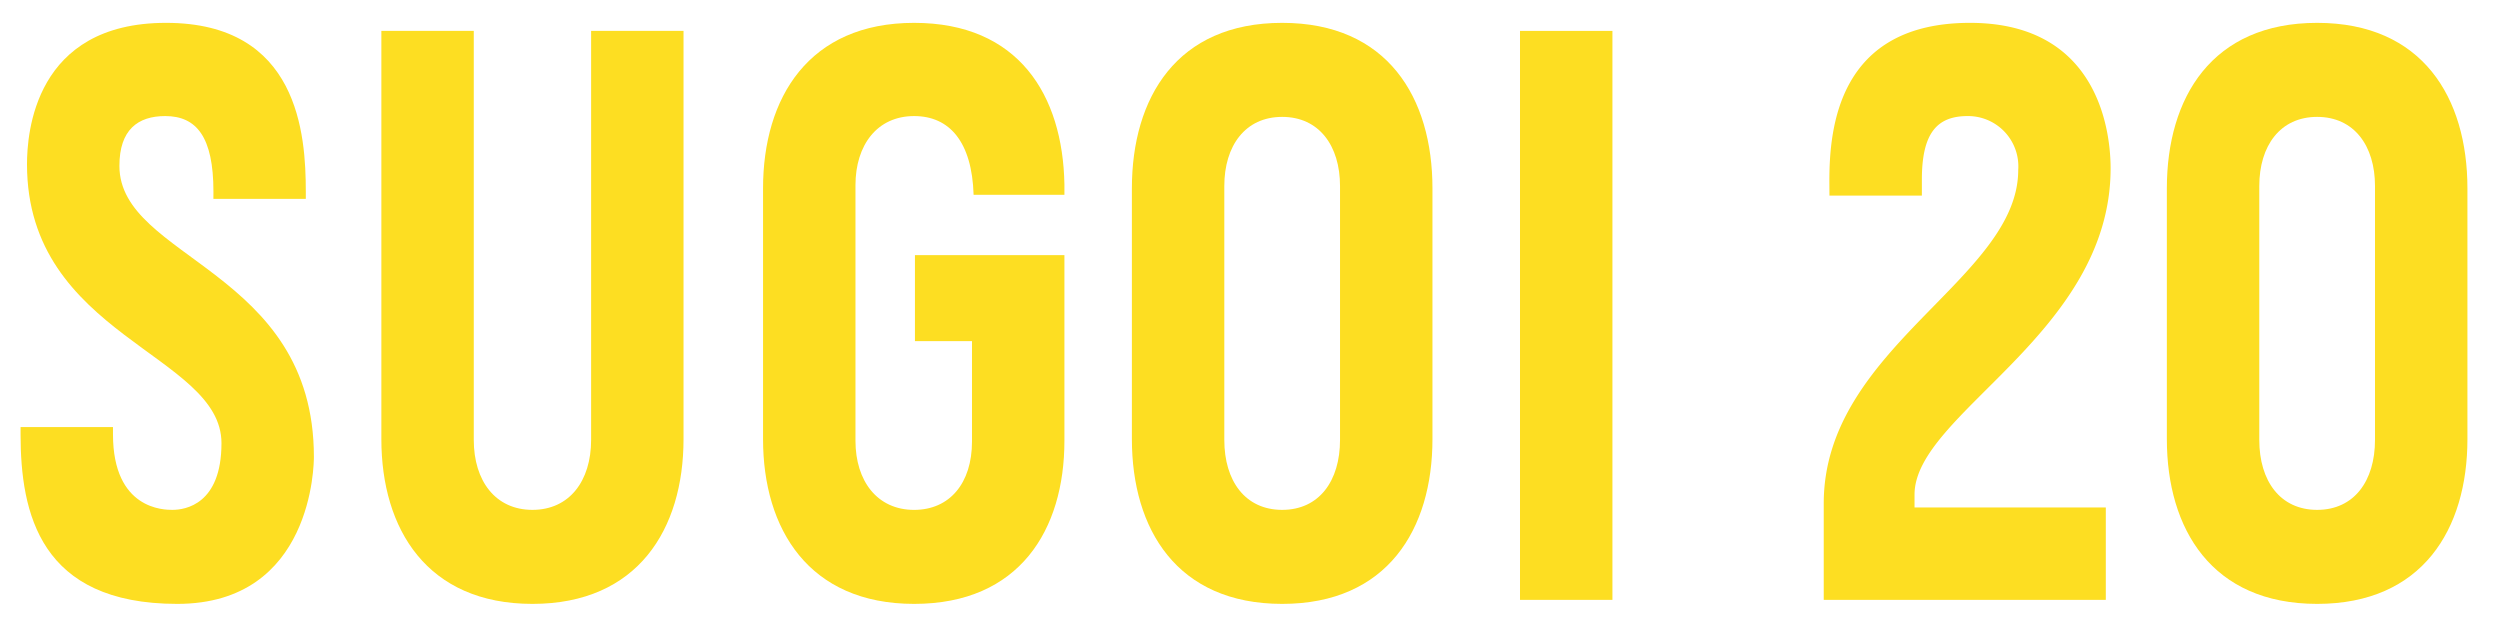
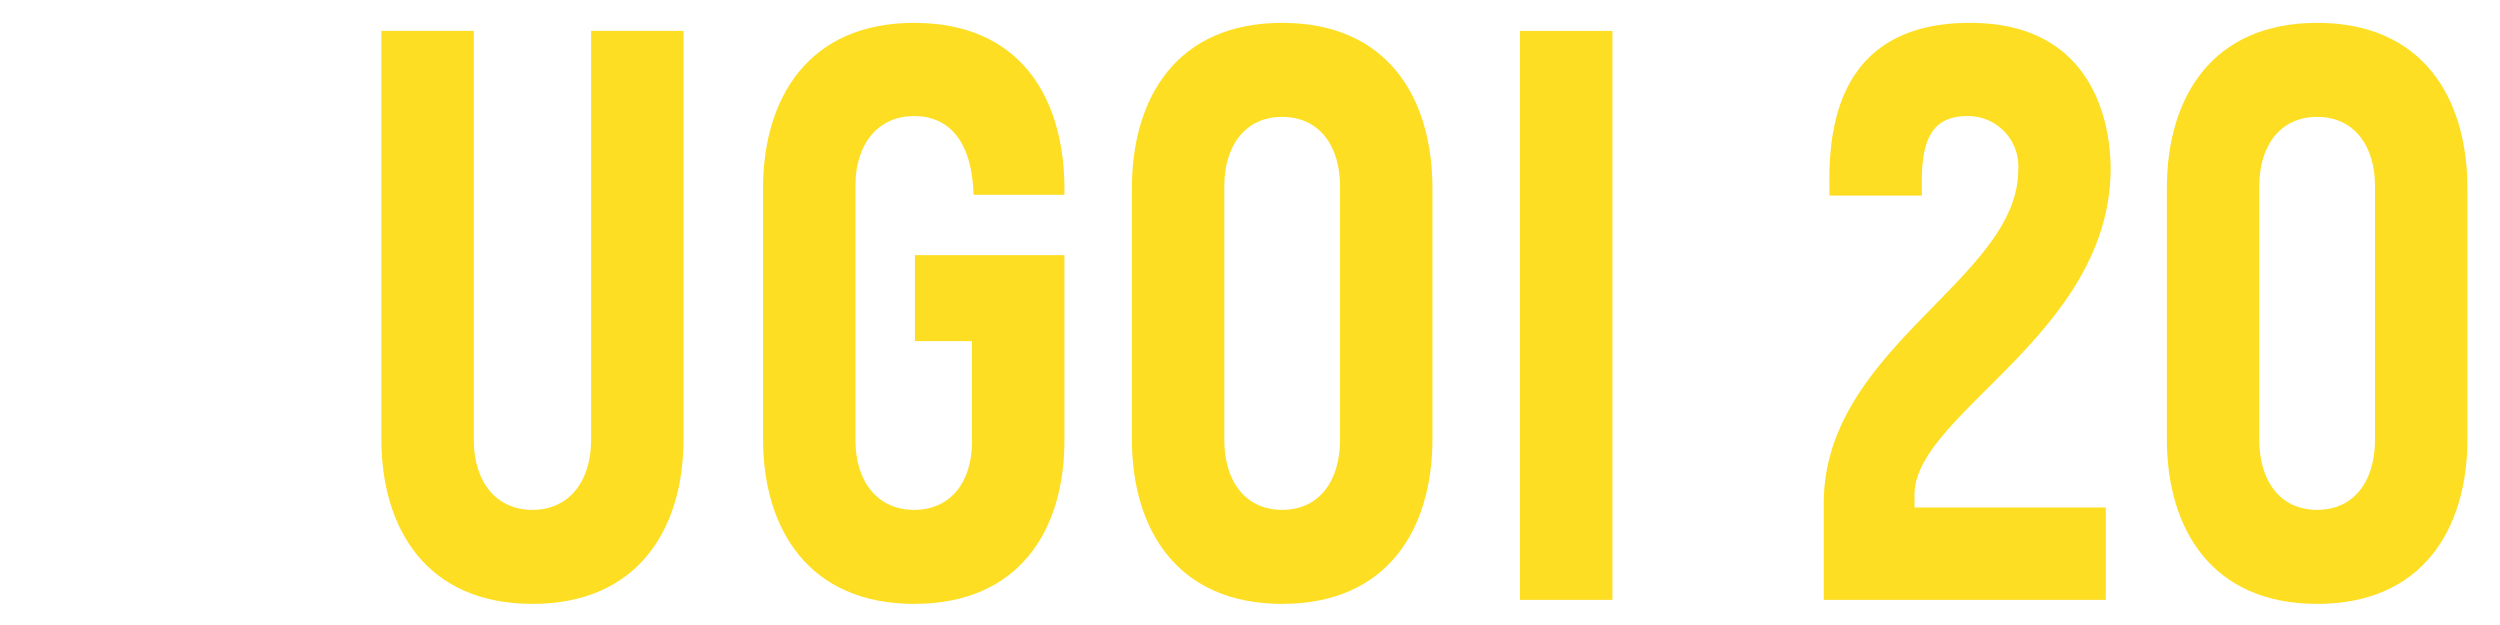
<svg xmlns="http://www.w3.org/2000/svg" width="224" height="56" viewBox="0 0 224 56">
  <defs>
    <style>.a{isolation:isolate;}.b{fill:#fdde22;}</style>
  </defs>
  <title>h-sugoi</title>
  <g class="a">
    <g class="a">
-       <path class="b" d="M19.124,17.169c0-4.9-1.512-6.769-4.32-6.769-2.449,0-4.105,1.224-4.105,4.464,0,8.354,17.426,9.289,17.426,26.067,0,.576-.072,13.177-12.241,13.177-12.314,0-14.041-8.136-14.041-15.193v-.648h8.28v.648c0,6.769,4.608,6.769,5.329,6.769,1.152,0,4.392-.5,4.392-5.977,0-7.993-17.425-9.577-17.425-24.986,0-2.737.647-12.673,12.457-12.673C26.757,2.048,27.4,12.057,27.4,17.169v.648h-8.28Z" />
      <path class="b" d="M34.17,39.347V2.768h8.28V39.419c0,3.672,1.945,6.265,5.257,6.265s5.257-2.593,5.257-6.265V2.768h8.28V39.347c0,8.064-4.1,14.761-13.537,14.761S34.17,47.411,34.17,39.347Z" />
      <path class="b" d="M81.979,22.857H95.372V39.491c0,7.992-4.032,14.617-13.466,14.617s-13.537-6.7-13.537-14.761V16.881c0-8.137,4.105-14.833,13.537-14.833,9.362,0,13.322,6.48,13.466,14.473v.936H87.235c-.144-4.753-2.16-7.057-5.329-7.057-3.311,0-5.256,2.592-5.256,6.193v22.9c0,3.6,1.945,6.193,5.256,6.193,3.169,0,5.185-2.376,5.185-6.122v-9H81.979Z" />
      <path class="b" d="M128.348,16.881V39.347c0,8.064-4.033,14.761-13.465,14.761s-13.466-6.7-13.466-14.761V16.881c0-8.137,4.032-14.833,13.466-14.833S128.348,8.744,128.348,16.881Zm-8.282,22.538V16.665c0-3.6-1.872-6.192-5.183-6.192s-5.185,2.591-5.185,6.192V39.419c0,3.672,1.872,6.265,5.185,6.265S120.066,43.091,120.066,39.419Z" />
      <path class="b" d="M136.192,2.768h8.282v50.98h-8.282Z" />
      <path class="b" d="M163.911,16.232c0-4.752.793-14.184,12.6-14.184,11.881,0,12.6,10.368,12.6,13.033,0,14.833-17.569,21.962-17.569,29.234v1.153h17.138v8.28H163.407V45.107c0-13.969,17.426-20.089,17.426-29.882A4.507,4.507,0,0,0,176.3,10.4c-2.736,0-4.1,1.512-4.1,5.689v1.44h-8.281Z" />
      <path class="b" d="M221.081,16.881V39.347c0,8.064-4.032,14.761-13.465,14.761s-13.466-6.7-13.466-14.761V16.881c0-8.137,4.033-14.833,13.466-14.833S221.081,8.744,221.081,16.881ZM212.8,39.419V16.665c0-3.6-1.872-6.192-5.184-6.192s-5.184,2.591-5.184,6.192V39.419c0,3.672,1.872,6.265,5.184,6.265S212.8,43.091,212.8,39.419Z" />
    </g>
  </g>
</svg>